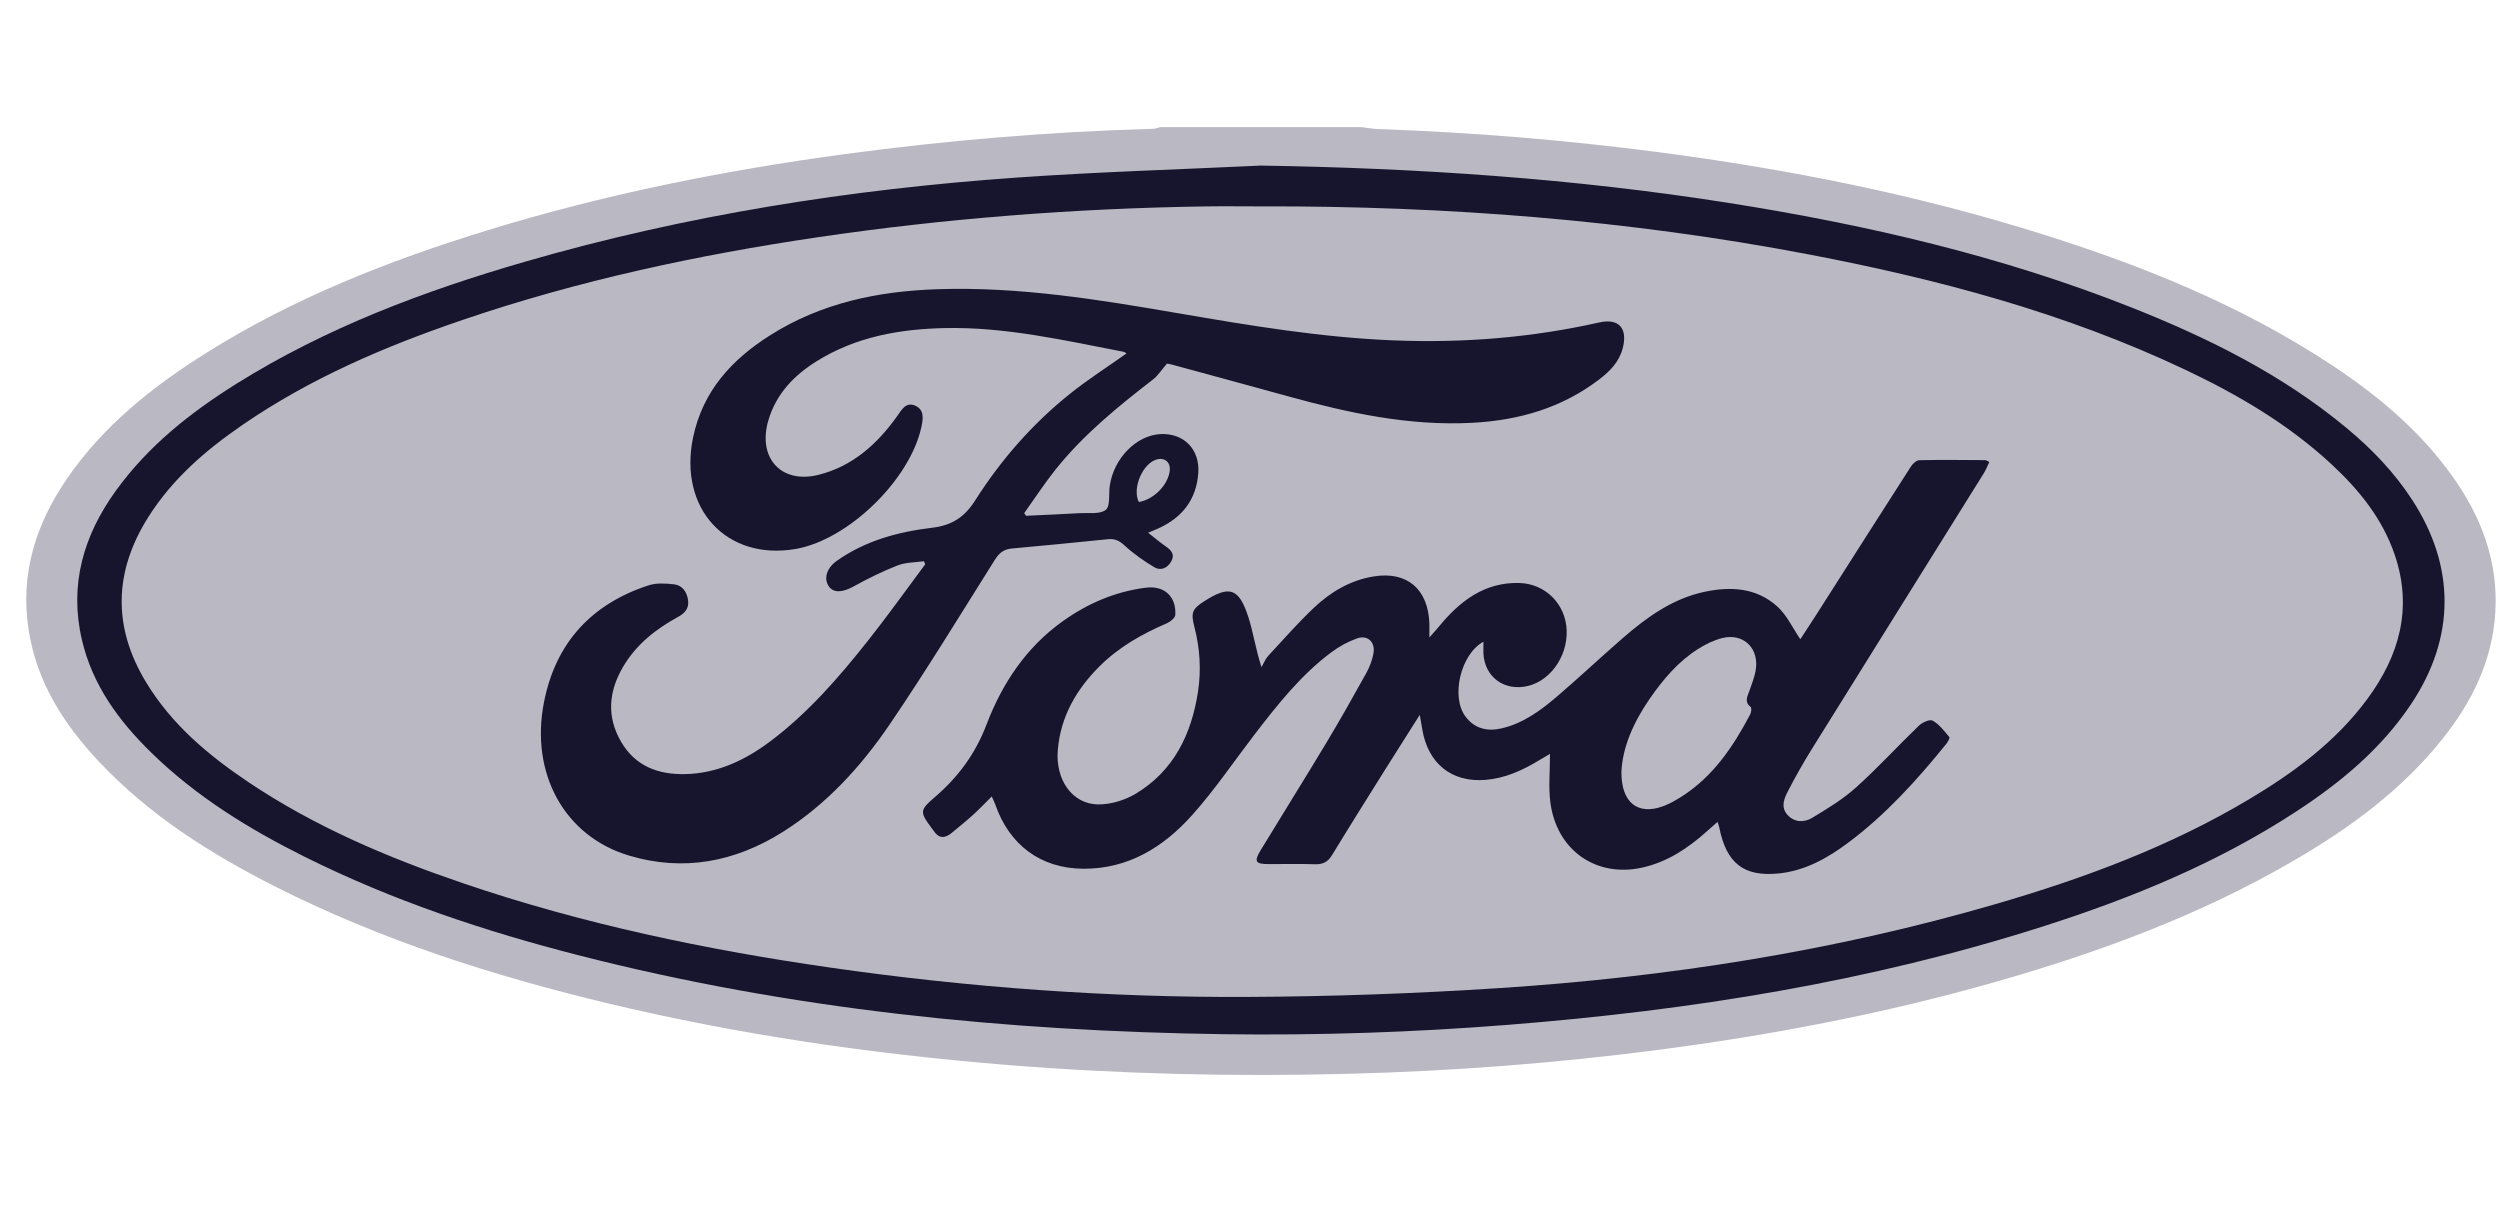
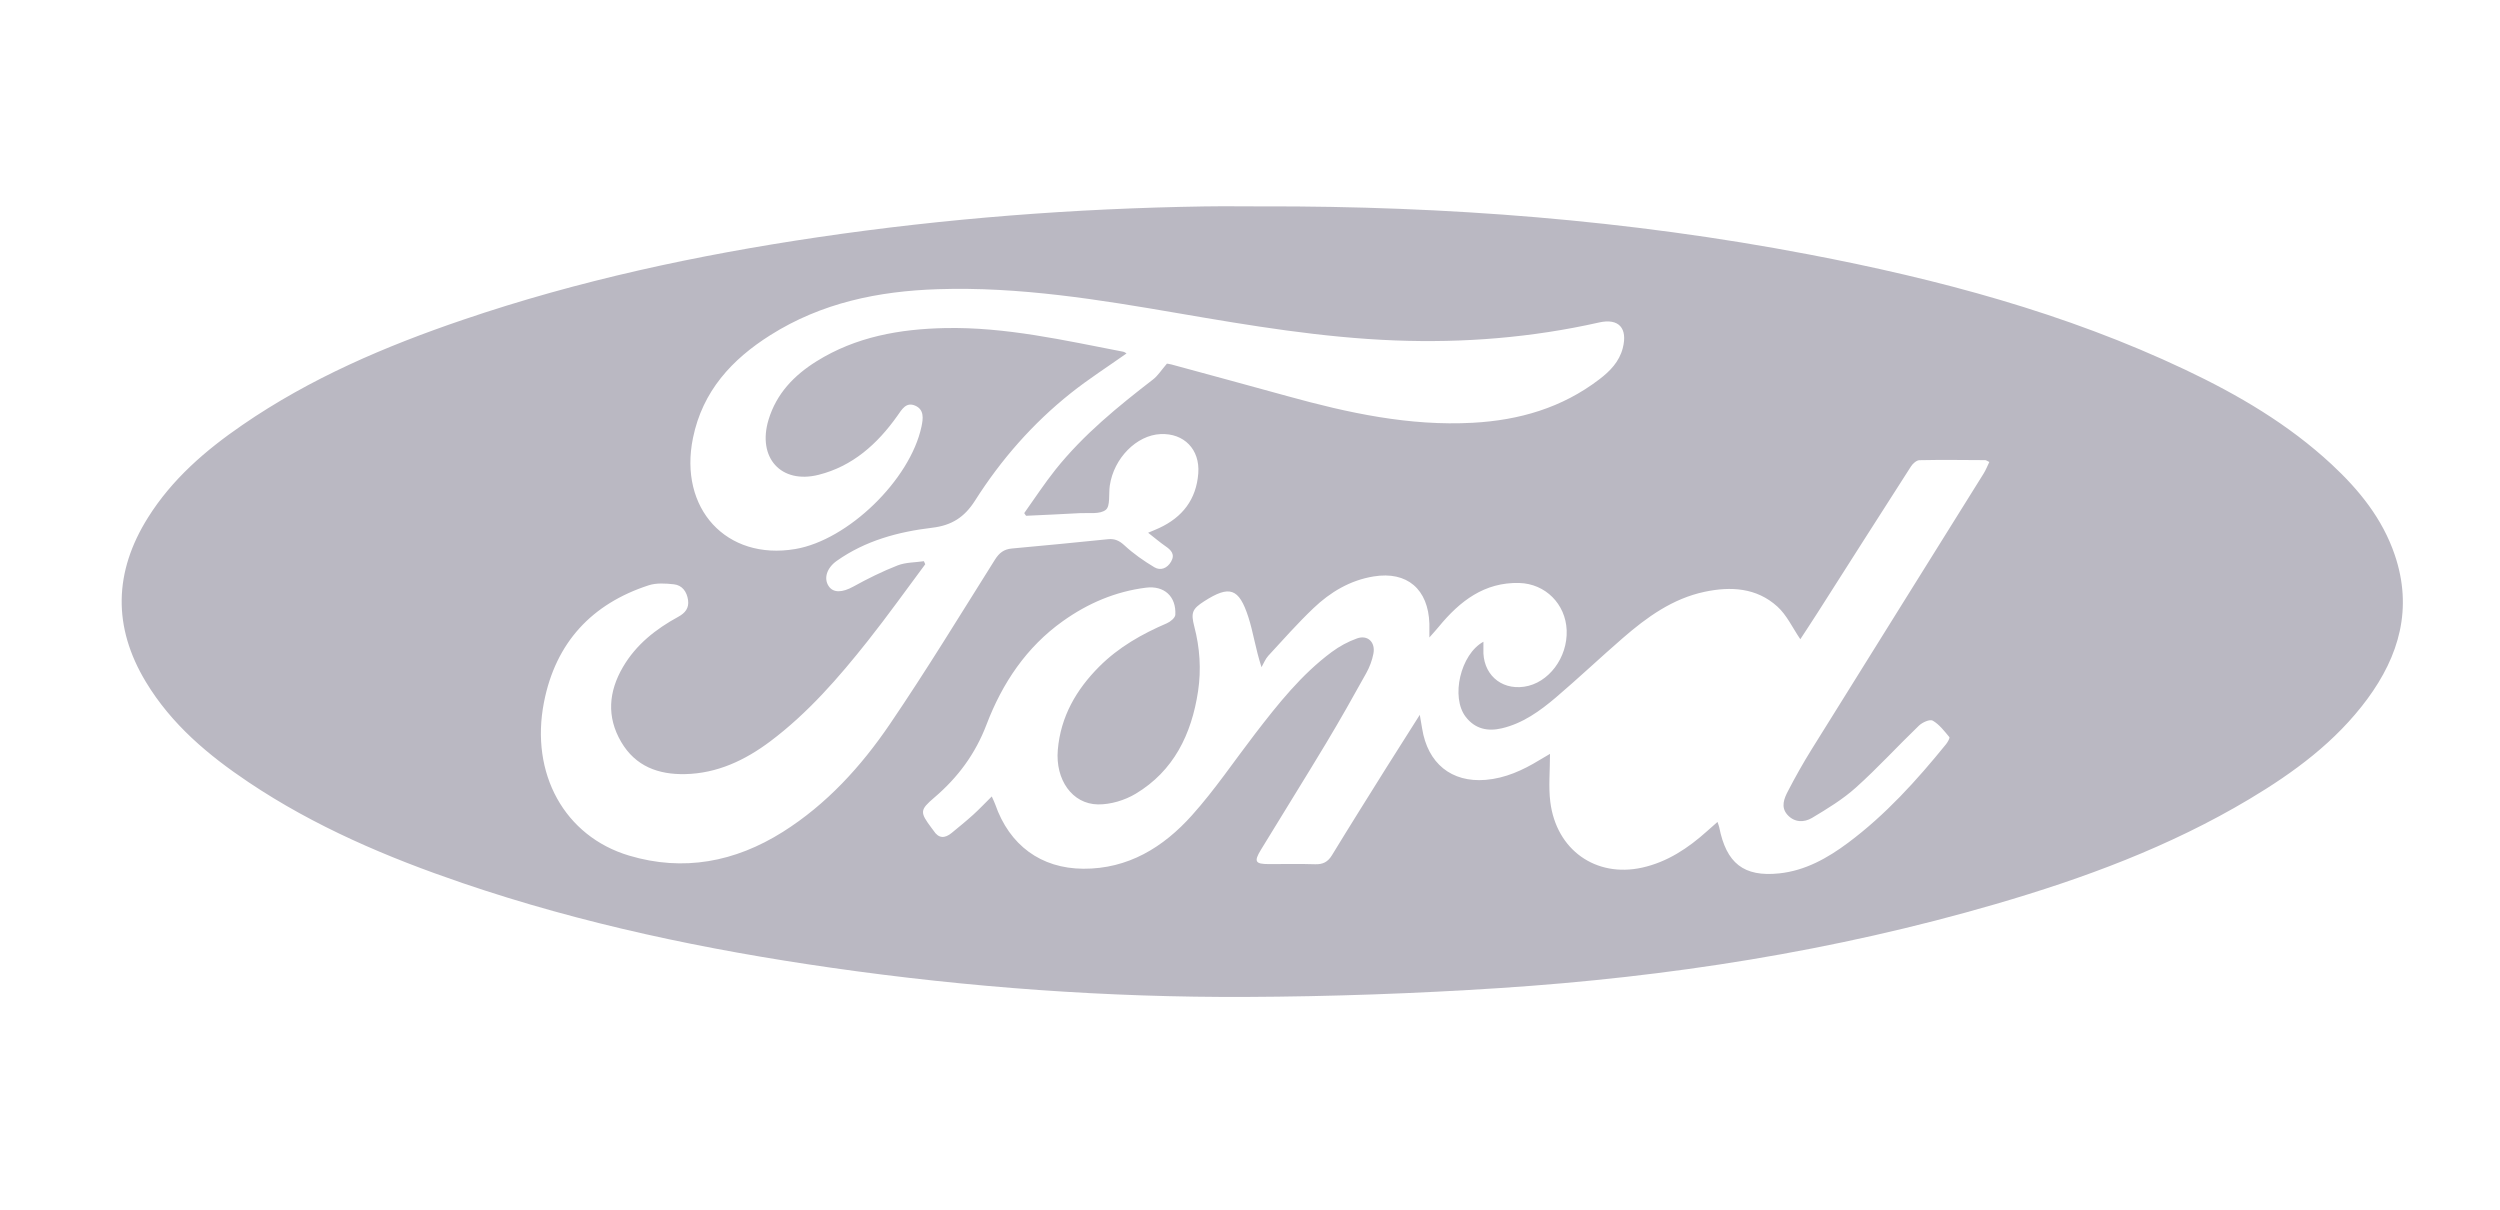
<svg xmlns="http://www.w3.org/2000/svg" width="93" height="45" viewBox="0 0 93 45" fill="none">
-   <path d="M46.832 39.269C71.668 39.269 91.802 31.718 91.802 22.405C91.802 13.091 71.668 5.541 46.832 5.541C21.996 5.541 1.862 13.091 1.862 22.405C1.862 31.718 21.996 39.269 46.832 39.269Z" fill="#17152E" />
-   <path d="M50.658 4.73C50.855 4.754 51.052 4.793 51.249 4.8C54.74 4.924 58.219 5.206 61.685 5.659C66.532 6.293 71.314 7.243 75.989 8.716C79.712 9.889 83.317 11.342 86.618 13.499C88.369 14.644 89.974 15.964 91.215 17.696C92.292 19.201 92.936 20.858 92.827 22.759C92.721 24.579 91.956 26.118 90.851 27.5C89.335 29.398 87.419 30.794 85.359 31.997C81.853 34.045 78.084 35.429 74.211 36.533C70.094 37.707 65.903 38.506 61.665 39.058C57.844 39.556 54.009 39.847 50.158 39.946C45.9 40.056 41.647 39.957 37.398 39.611C32.412 39.205 27.474 38.49 22.602 37.322C18.351 36.303 14.199 34.979 10.272 32.997C7.849 31.775 5.563 30.336 3.672 28.323C2.367 26.934 1.363 25.369 1.063 23.421C0.743 21.345 1.333 19.498 2.487 17.814C3.854 15.82 5.697 14.366 7.7 13.111C10.938 11.082 14.452 9.702 18.07 8.586C22.433 7.24 26.891 6.346 31.406 5.736C35.224 5.22 39.058 4.898 42.907 4.791C42.991 4.789 43.075 4.75 43.158 4.729C45.658 4.729 48.158 4.729 50.658 4.729V4.73ZM46.895 6.16C43.879 6.304 40.858 6.393 37.847 6.604C31.642 7.039 25.517 8.001 19.523 9.738C15.777 10.823 12.136 12.186 8.795 14.276C7.087 15.344 5.517 16.585 4.313 18.25C3.109 19.915 2.566 21.752 3.049 23.811C3.443 25.492 4.424 26.821 5.62 27.991C7.296 29.631 9.258 30.837 11.329 31.87C14.594 33.498 18.027 34.642 21.543 35.541C29.411 37.557 37.423 38.358 45.513 38.472C49.045 38.521 52.573 38.403 56.096 38.124C62.873 37.589 69.557 36.528 76.059 34.444C79.325 33.398 82.486 32.1 85.387 30.209C87.055 29.122 88.581 27.866 89.706 26.172C91.342 23.711 91.345 21.072 89.733 18.595C89.063 17.563 88.222 16.693 87.287 15.917C84.894 13.932 82.16 12.577 79.312 11.446C74.467 9.522 69.429 8.358 64.308 7.549C58.541 6.638 52.732 6.25 46.895 6.16Z" fill="#BAB8C2" />
  <path d="M46.97 7.677C53.791 7.662 60.569 8.181 67.28 9.463C72.099 10.384 76.824 11.637 81.294 13.755C83.256 14.685 85.122 15.776 86.734 17.272C87.755 18.221 88.627 19.29 89.086 20.645C89.759 22.629 89.253 24.395 88.061 26.008C86.884 27.599 85.333 28.737 83.672 29.729C80.715 31.495 77.522 32.675 74.246 33.629C68.216 35.386 62.05 36.347 55.805 36.755C52.666 36.96 49.515 37.072 46.369 37.086C41.202 37.109 36.054 36.735 30.933 36.001C26.27 35.333 21.672 34.374 17.199 32.848C14.414 31.898 11.711 30.752 9.243 29.096C7.75 28.095 6.381 26.949 5.428 25.37C4.19 23.321 4.238 21.275 5.503 19.257C6.401 17.823 7.648 16.75 9.012 15.813C11.548 14.067 14.342 12.877 17.225 11.896C21.528 10.431 25.948 9.486 30.431 8.824C35.194 8.122 39.982 7.754 44.792 7.679C45.518 7.668 46.245 7.678 46.971 7.678L46.97 7.677ZM55.183 23.871C55.183 23.971 55.186 24.056 55.183 24.141C55.141 25.052 55.81 25.673 56.697 25.546C57.605 25.416 58.321 24.464 58.28 23.442C58.241 22.47 57.488 21.712 56.515 21.687C55.223 21.654 54.307 22.358 53.523 23.314C53.435 23.422 53.339 23.525 53.173 23.714C53.173 23.458 53.176 23.33 53.173 23.203C53.133 21.916 52.342 21.241 51.102 21.443C50.229 21.584 49.491 22.023 48.858 22.627C48.272 23.186 47.731 23.797 47.181 24.394C47.072 24.512 47.011 24.676 46.928 24.819C46.699 24.112 46.621 23.518 46.44 22.959C46.088 21.871 45.739 21.763 44.794 22.368C44.354 22.651 44.293 22.789 44.428 23.308C44.635 24.102 44.689 24.904 44.568 25.713C44.326 27.321 43.657 28.682 42.248 29.527C41.839 29.772 41.313 29.93 40.844 29.924C39.883 29.91 39.256 29.001 39.35 27.897C39.456 26.653 40.041 25.649 40.895 24.794C41.617 24.072 42.483 23.583 43.407 23.186C43.538 23.13 43.716 22.984 43.722 22.87C43.759 22.185 43.306 21.779 42.636 21.861C41.499 22.002 40.471 22.441 39.539 23.106C38.186 24.069 37.286 25.41 36.699 26.953C36.282 28.049 35.63 28.924 34.762 29.665C34.21 30.135 34.215 30.212 34.656 30.804C34.679 30.835 34.705 30.864 34.726 30.897C34.917 31.2 35.148 31.193 35.401 30.986C35.669 30.765 35.939 30.547 36.197 30.314C36.429 30.104 36.645 29.874 36.894 29.628C36.952 29.76 36.992 29.839 37.022 29.922C37.551 31.447 38.727 32.307 40.297 32.317C41.961 32.327 43.273 31.523 44.343 30.327C45.193 29.379 45.912 28.309 46.692 27.294C47.545 26.186 48.414 25.089 49.541 24.254C49.826 24.043 50.15 23.866 50.481 23.749C50.879 23.607 51.172 23.89 51.091 24.316C51.043 24.566 50.948 24.819 50.824 25.041C50.34 25.914 49.85 26.784 49.336 27.639C48.536 28.971 47.71 30.289 46.903 31.617C46.638 32.053 46.696 32.144 47.201 32.144C47.775 32.145 48.349 32.131 48.922 32.15C49.209 32.159 49.395 32.068 49.55 31.813C50.21 30.729 50.886 29.655 51.559 28.578C51.961 27.936 52.368 27.299 52.816 26.592C52.855 26.824 52.881 26.962 52.903 27.1C53.109 28.397 53.994 29.118 55.269 29.011C55.995 28.95 56.645 28.655 57.264 28.277C57.378 28.208 57.494 28.142 57.66 28.044C57.66 28.69 57.601 29.267 57.671 29.829C57.894 31.621 59.367 32.657 61.089 32.275C62.025 32.067 62.798 31.552 63.506 30.916C63.626 30.808 63.746 30.703 63.891 30.576C63.925 30.68 63.946 30.726 63.955 30.774C64.219 32.114 64.869 32.629 66.186 32.49C67.152 32.389 67.981 31.925 68.75 31.351C70.141 30.314 71.301 29.031 72.395 27.682C72.456 27.606 72.542 27.45 72.516 27.42C72.329 27.196 72.141 26.948 71.898 26.808C71.791 26.746 71.511 26.872 71.385 26.993C70.595 27.752 69.855 28.566 69.041 29.296C68.55 29.737 67.973 30.088 67.406 30.427C67.112 30.602 66.75 30.602 66.489 30.307C66.237 30.022 66.369 29.703 66.512 29.43C66.786 28.901 67.079 28.38 67.394 27.874C69.522 24.453 71.658 21.038 73.789 17.619C73.873 17.486 73.93 17.336 74.003 17.186C73.918 17.146 73.885 17.118 73.851 17.117C73.035 17.112 72.219 17.102 71.403 17.119C71.296 17.121 71.157 17.244 71.09 17.348C69.928 19.157 68.775 20.972 67.619 22.785C67.392 23.142 67.157 23.494 66.972 23.779C66.685 23.359 66.47 22.882 66.118 22.564C65.342 21.86 64.383 21.809 63.411 22.015C62.226 22.266 61.266 22.956 60.366 23.738C59.53 24.463 58.724 25.225 57.882 25.943C57.283 26.452 56.644 26.912 55.864 27.094C55.34 27.217 54.869 27.116 54.523 26.665C53.962 25.933 54.329 24.339 55.183 23.873V23.871ZM43.407 13.527C43.407 13.527 43.495 13.536 43.58 13.559C45.018 13.95 46.458 14.34 47.896 14.737C50.154 15.361 52.429 15.857 54.791 15.727C56.509 15.633 58.105 15.176 59.499 14.108C59.892 13.807 60.236 13.458 60.367 12.95C60.558 12.205 60.216 11.831 59.486 11.996C56.983 12.56 54.451 12.763 51.891 12.664C49.183 12.56 46.518 12.115 43.854 11.657C40.886 11.146 37.917 10.659 34.89 10.758C32.678 10.829 30.563 11.263 28.654 12.469C27.23 13.368 26.137 14.544 25.779 16.29C25.239 18.92 27.023 20.858 29.585 20.424C31.543 20.093 33.855 17.855 34.279 15.871C34.342 15.573 34.387 15.237 34.042 15.089C33.705 14.945 33.549 15.232 33.381 15.47C32.636 16.522 31.712 17.346 30.452 17.663C29.052 18.015 28.164 17.023 28.59 15.614C28.885 14.639 29.543 13.96 30.369 13.444C31.839 12.524 33.477 12.239 35.164 12.204C37.411 12.159 39.594 12.662 41.784 13.084C41.836 13.094 41.883 13.136 41.907 13.148C41.205 13.645 40.494 14.099 39.835 14.624C38.424 15.746 37.24 17.096 36.269 18.626C35.877 19.243 35.401 19.546 34.677 19.632C33.42 19.782 32.196 20.109 31.129 20.863C30.759 21.124 30.637 21.509 30.821 21.796C30.995 22.068 31.338 22.045 31.742 21.822C32.275 21.527 32.825 21.255 33.392 21.033C33.693 20.916 34.041 20.925 34.369 20.877C34.386 20.914 34.403 20.953 34.419 20.99C33.709 21.942 33.02 22.911 32.283 23.84C31.198 25.21 30.052 26.529 28.654 27.578C27.714 28.284 26.675 28.773 25.484 28.797C24.498 28.817 23.641 28.513 23.106 27.597C22.561 26.664 22.641 25.727 23.172 24.817C23.664 23.973 24.401 23.398 25.233 22.944C25.487 22.805 25.637 22.624 25.596 22.325C25.552 22.012 25.379 21.77 25.069 21.736C24.759 21.702 24.418 21.679 24.128 21.774C22.026 22.459 20.673 23.891 20.236 26.122C19.715 28.78 21.002 31.111 23.401 31.828C25.42 32.432 27.34 32.068 29.12 30.948C30.744 29.925 32.029 28.518 33.102 26.939C34.462 24.939 35.723 22.868 37.012 20.819C37.173 20.564 37.348 20.43 37.646 20.404C38.839 20.299 40.031 20.176 41.223 20.058C41.464 20.034 41.638 20.11 41.831 20.289C42.167 20.6 42.55 20.867 42.942 21.102C43.172 21.239 43.42 21.144 43.565 20.892C43.721 20.62 43.566 20.463 43.355 20.318C43.149 20.175 42.957 20.011 42.71 19.818C42.893 19.741 43.009 19.695 43.123 19.642C43.981 19.244 44.503 18.585 44.576 17.606C44.642 16.717 44.043 16.108 43.173 16.148C42.28 16.188 41.433 17.046 41.284 18.065C41.239 18.376 41.309 18.827 41.136 18.965C40.917 19.14 40.505 19.071 40.175 19.089C39.507 19.128 38.838 19.155 38.169 19.187C38.146 19.154 38.124 19.121 38.101 19.088C38.488 18.546 38.853 17.985 39.268 17.465C40.309 16.163 41.588 15.124 42.893 14.116C43.071 13.979 43.198 13.773 43.41 13.527H43.407Z" fill="#BAB8C2" />
-   <path d="M60.316 28.724C60.354 27.791 60.774 26.854 61.372 25.989C61.869 25.272 62.428 24.611 63.165 24.143C63.442 23.968 63.751 23.815 64.065 23.736C64.866 23.535 65.464 24.135 65.307 24.96C65.259 25.213 65.163 25.458 65.077 25.702C65.003 25.911 64.88 26.107 65.124 26.297C65.164 26.329 65.15 26.492 65.111 26.567C64.478 27.773 63.729 28.882 62.566 29.626C62.341 29.77 62.104 29.906 61.855 29.996C60.931 30.329 60.311 29.868 60.317 28.723L60.316 28.724Z" fill="#BAB8C2" />
-   <path d="M42.364 18.675C42.105 18.157 42.517 17.21 43.056 17.086C43.35 17.017 43.556 17.217 43.513 17.525C43.44 18.057 42.912 18.585 42.363 18.675H42.364Z" fill="#BAB8C2" />
</svg>